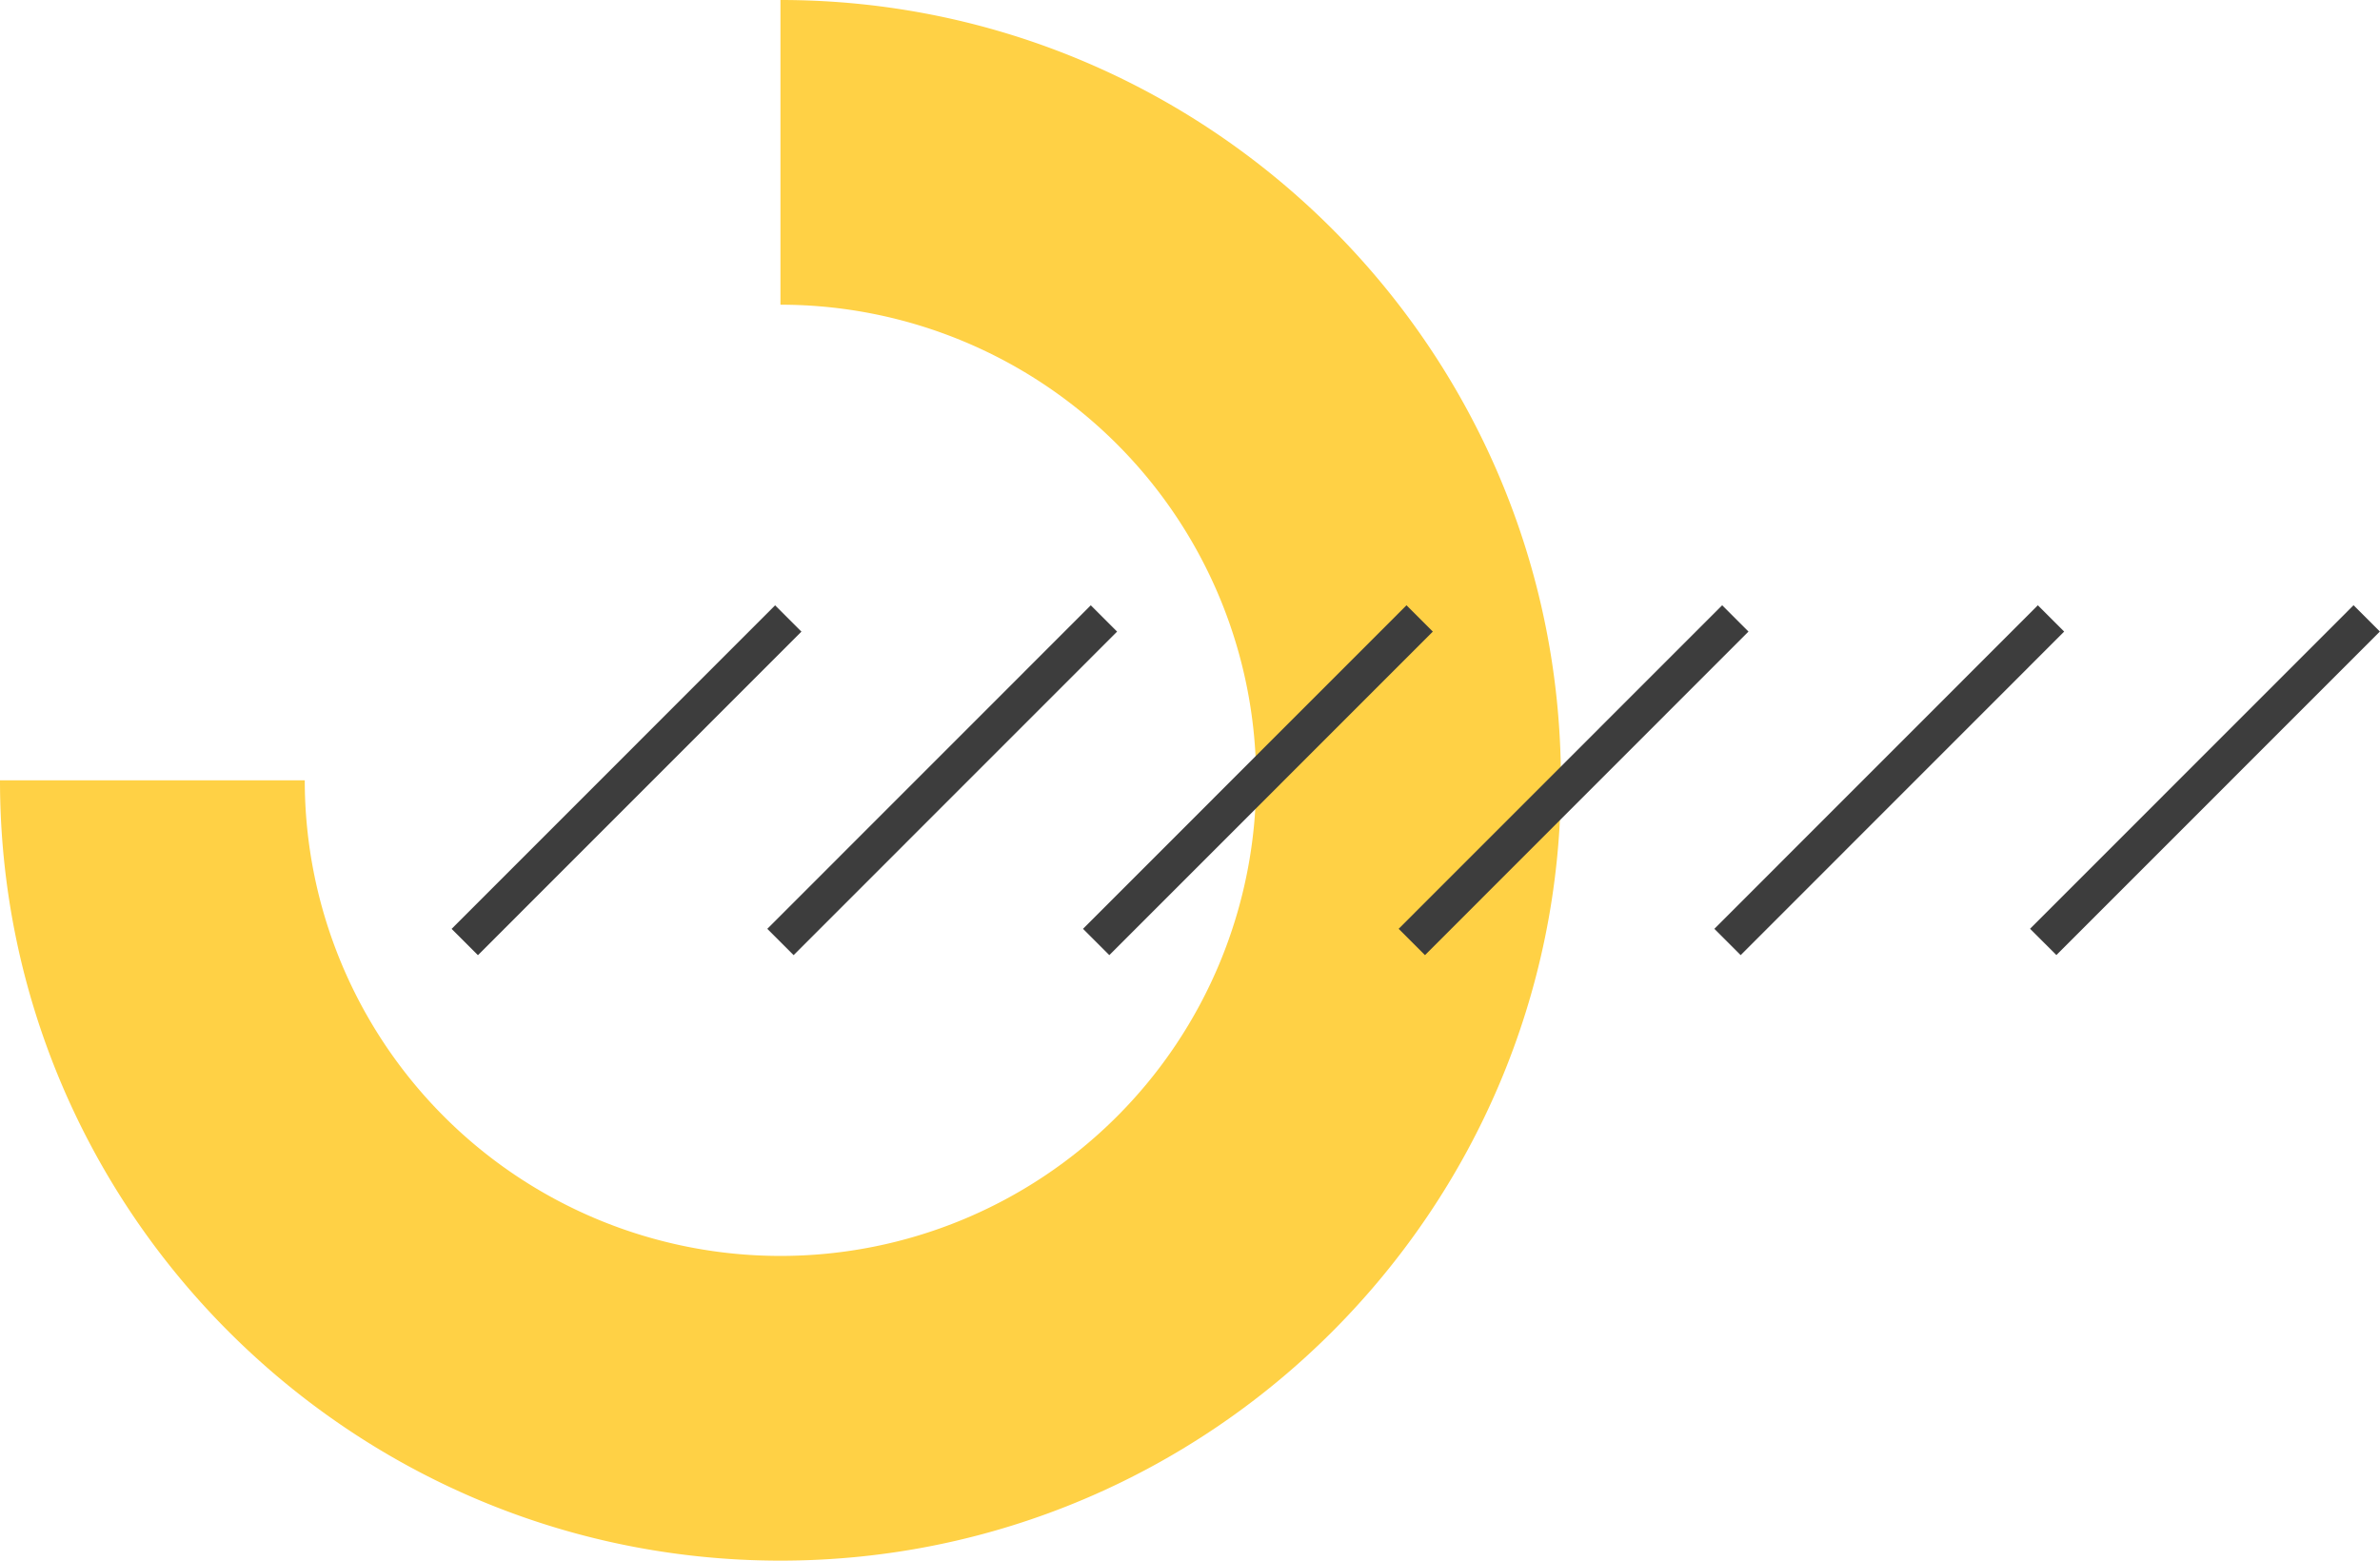
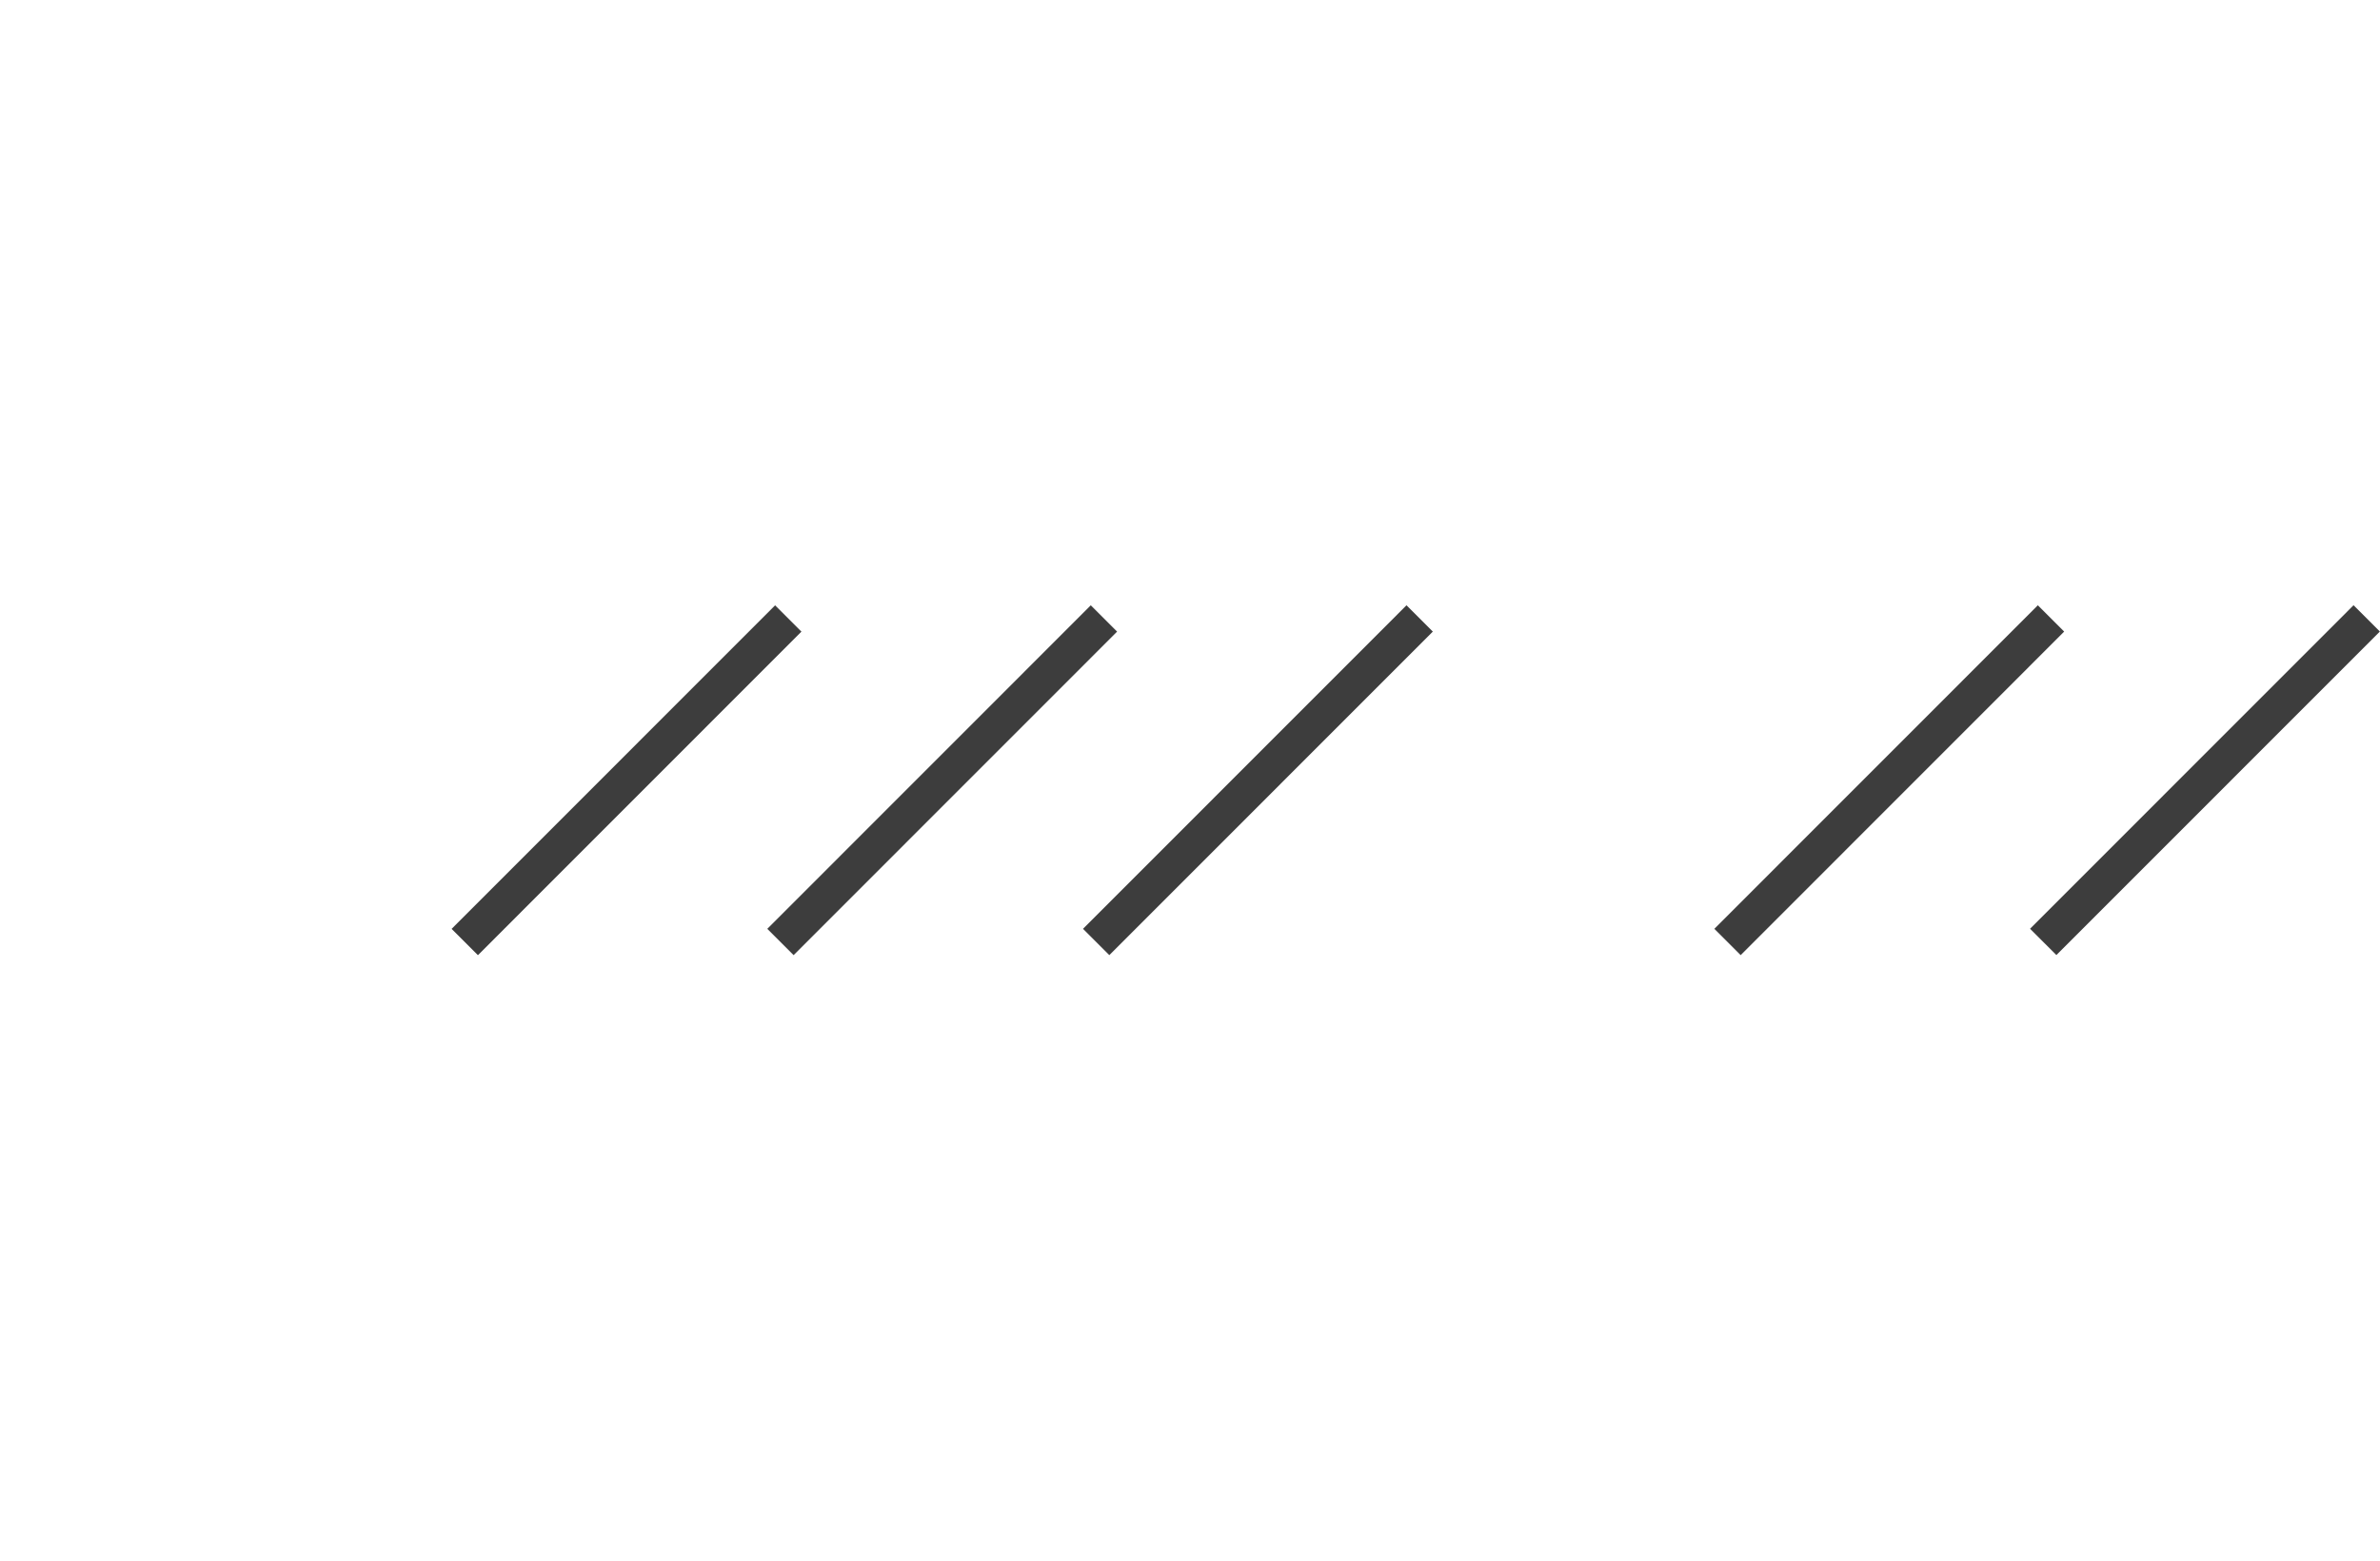
<svg xmlns="http://www.w3.org/2000/svg" viewBox="0 0 451.54 296.14" width="100%" style="vertical-align: middle; max-width: 100%; width: 100%;">
  <g>
    <g>
-       <path d="M148.07,296.14C66.42,296.14,0,229.71,0,148.07H57.82a90.25,90.25,0,1,0,90.25-90.25V0c81.64,0,148.07,66.42,148.07,148.07S229.71,296.14,148.07,296.14Z" fill="rgb(255,209,69)">
-      </path>
      <rect x="75.46" y="144.54" width="86.81" height="7.06" transform="translate(-69.89 127.44) rotate(-45.01)" fill="rgb(61, 61, 61)">
     </rect>
      <rect x="135.35" y="144.54" width="86.81" height="7.06" transform="translate(-52.34 169.79) rotate(-45.01)" fill="rgb(61, 61, 61)">
     </rect>
      <rect x="195.25" y="144.54" width="86.81" height="7.06" transform="translate(-34.79 212.15) rotate(-45.01)" fill="rgb(61, 61, 61)">
-      </rect>
-       <rect x="255.15" y="144.54" width="86.81" height="7.06" transform="translate(-17.25 254.51) rotate(-45.01)" fill="rgb(61, 61, 61)">
     </rect>
      <rect x="315.04" y="144.54" width="86.81" height="7.06" transform="translate(0.3 296.87) rotate(-45.01)" fill="rgb(61, 61, 61)">
     </rect>
      <rect x="374.94" y="144.54" width="86.81" height="7.06" transform="translate(17.85 339.22) rotate(-45.01)" fill="rgb(61, 61, 61)">
     </rect>
    </g>
  </g>
</svg>